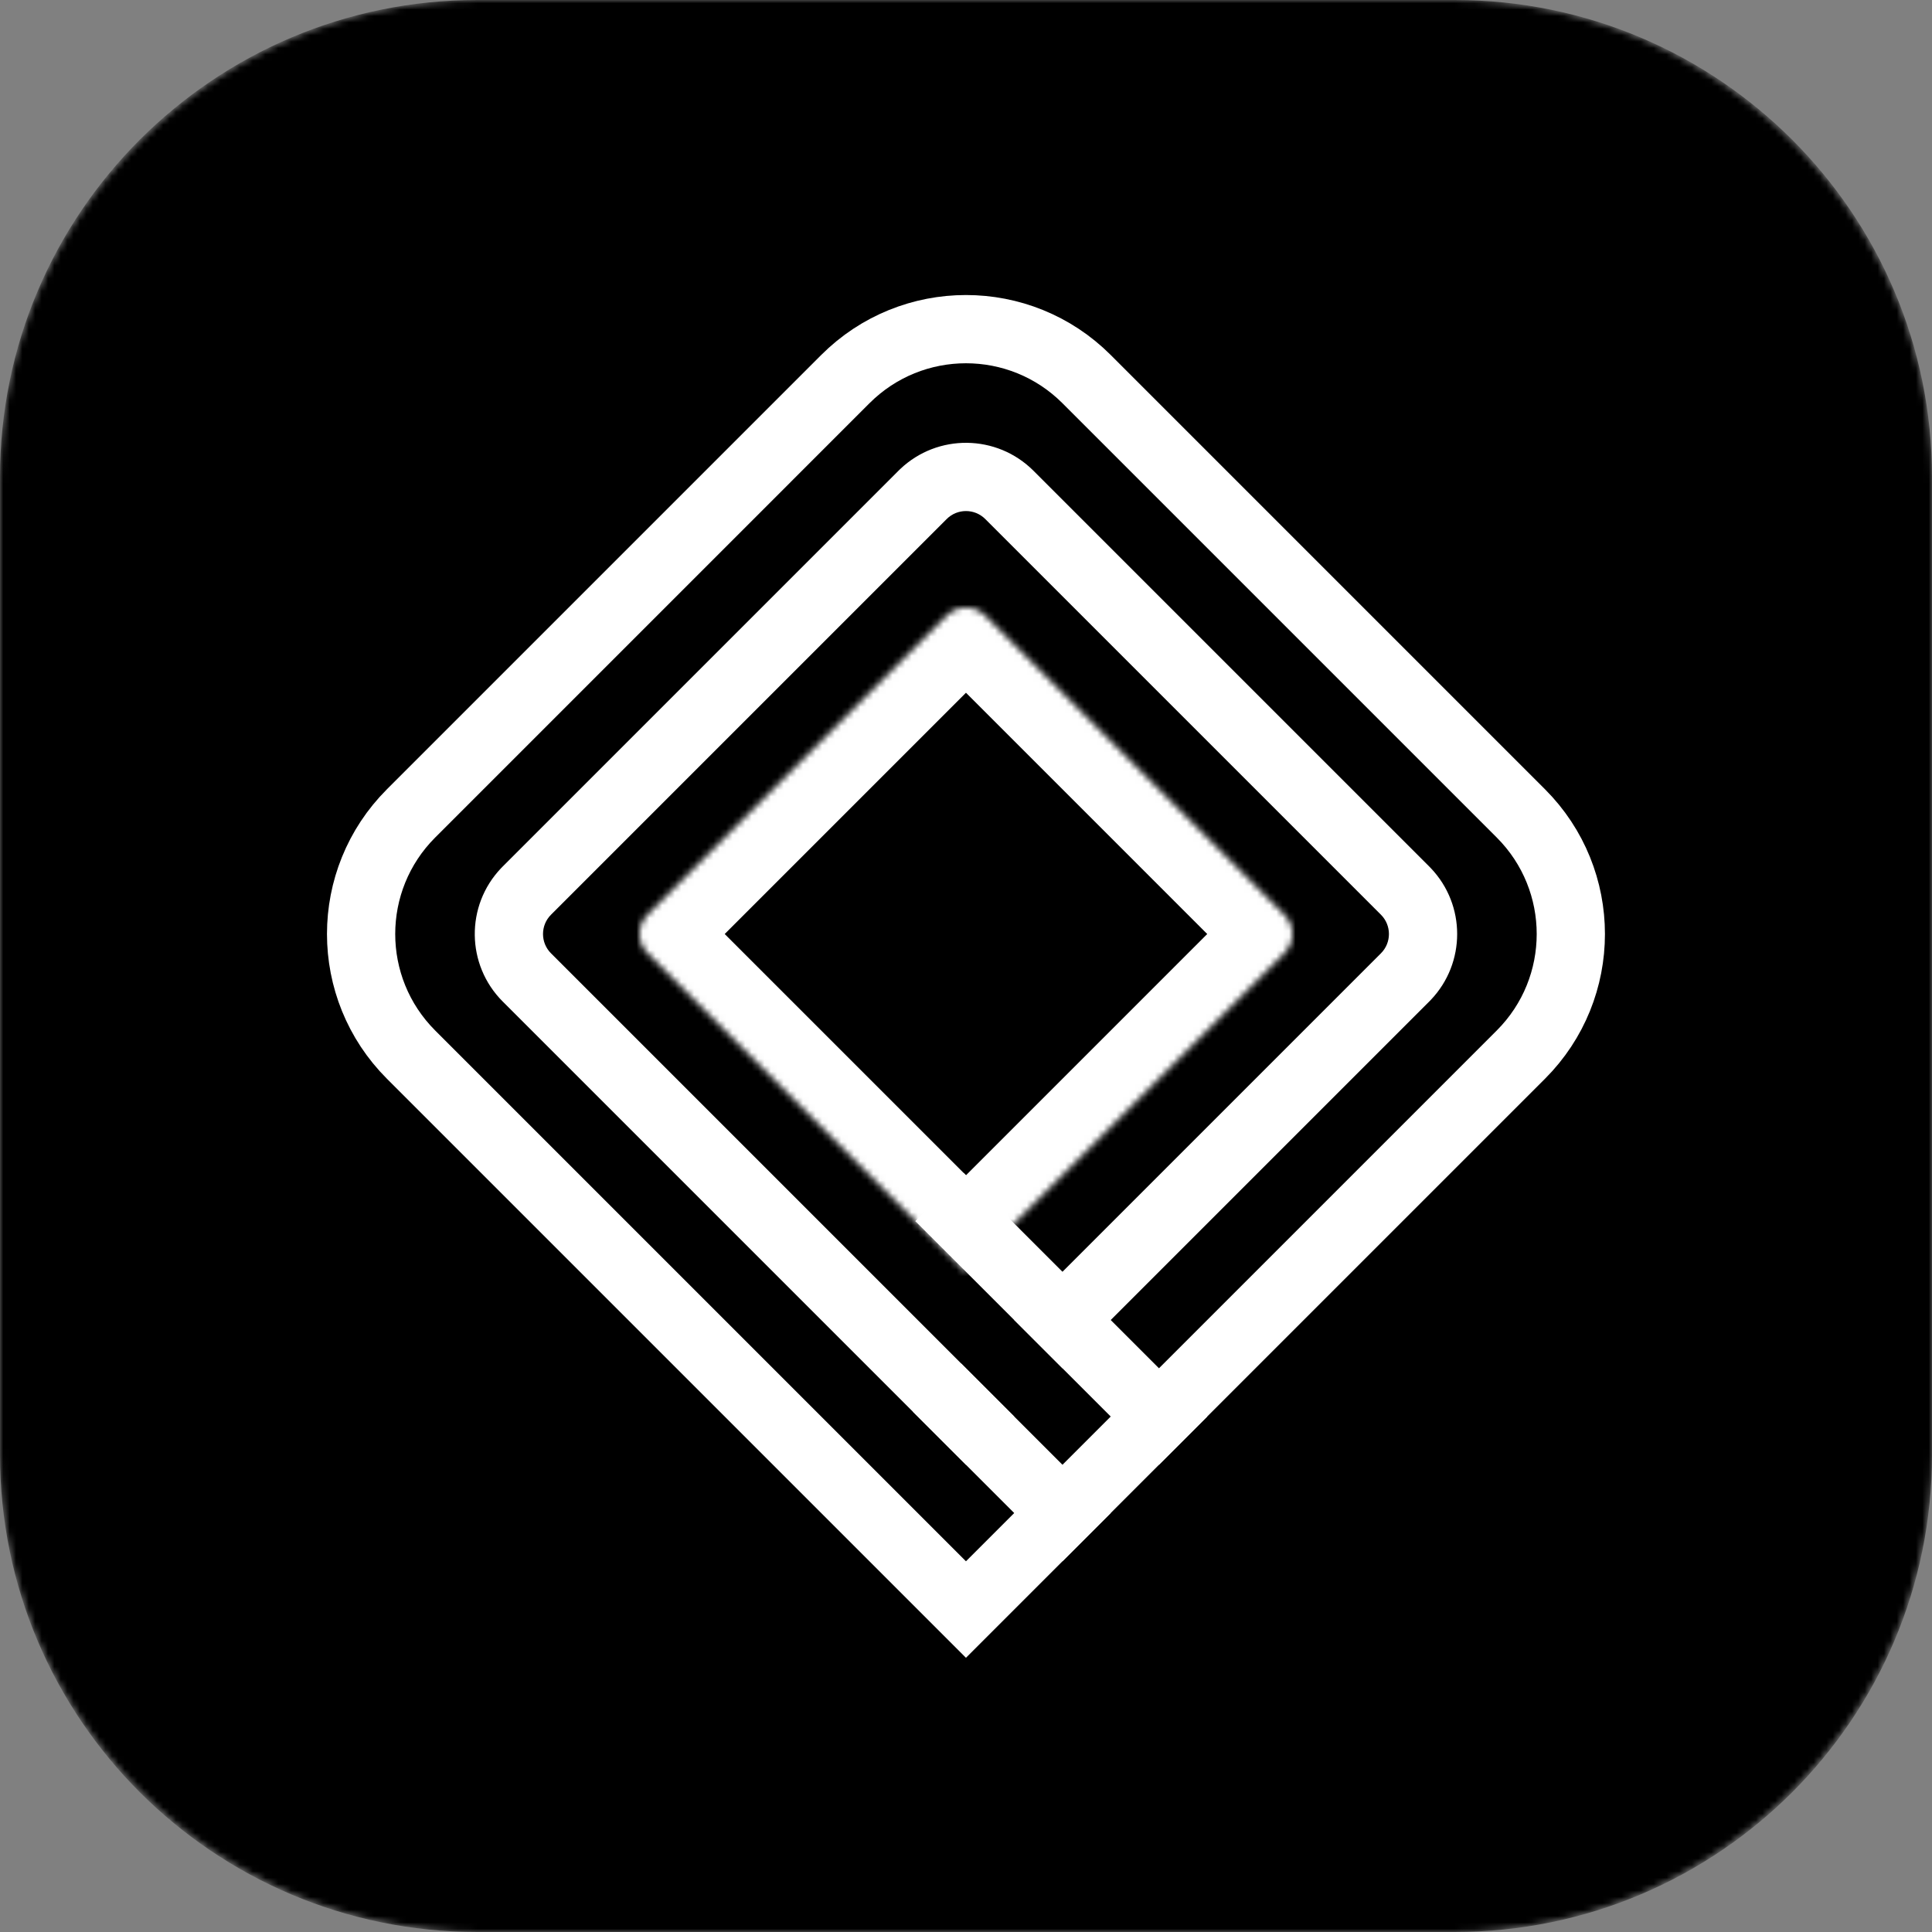
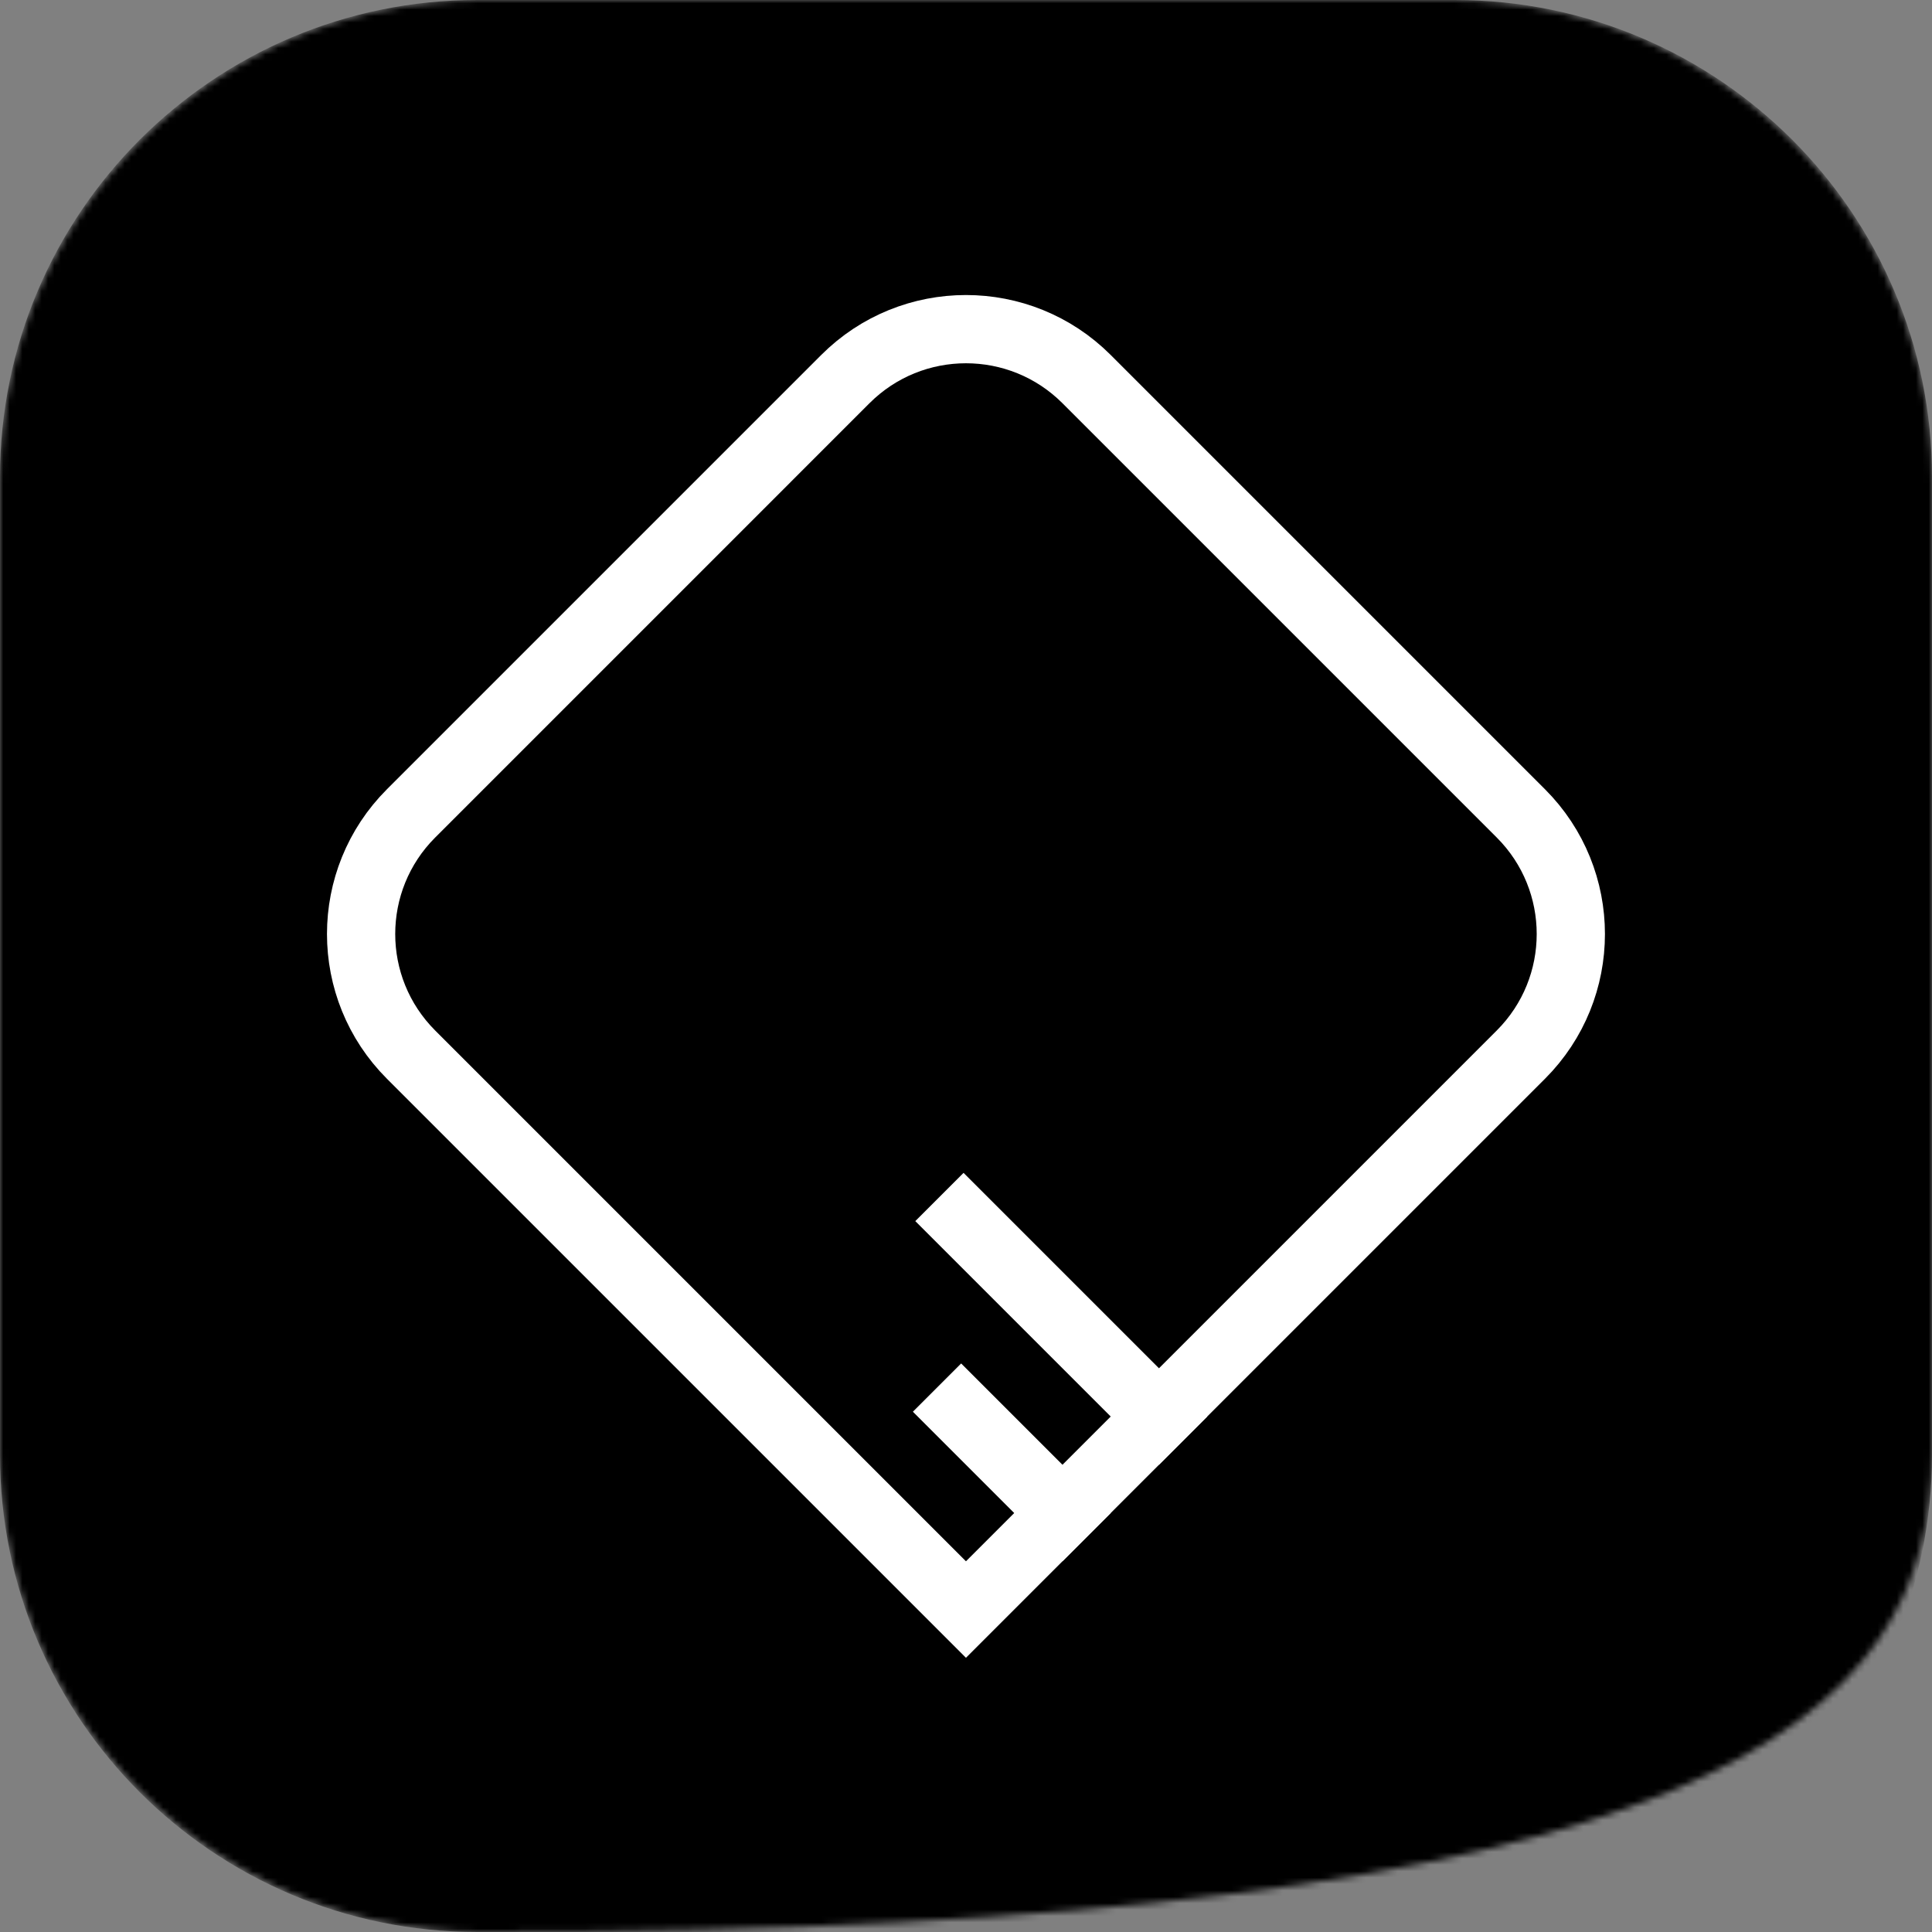
<svg xmlns="http://www.w3.org/2000/svg" width="302" height="302" viewBox="0 0 302 302" fill="none">
  <rect x="0" y="0" width="302" height="302" fill="#808080" stroke="none" />
  <g clip-path="url(#clip0_22903_65743)">
    <mask id="mask0_22903_65743" style="mask-type:luminance" maskUnits="userSpaceOnUse" x="0" y="0" width="302" height="302">
-       <path d="M227 0H75C33.579 0 0 33.579 0 75V227C0 268.421 33.579 302 75 302H227C268.421 302 302 268.421 302 227V75C302 33.579 268.421 0 227 0Z" fill="white" />
+       <path d="M227 0H75C33.579 0 0 33.579 0 75V227C0 268.421 33.579 302 75 302C268.421 302 302 268.421 302 227V75C302 33.579 268.421 0 227 0Z" fill="white" />
    </mask>
    <g mask="url(#mask0_22903_65743)">
      <path d="M227.4 0H74.6C33.4 0 0 33.4 0 74.6V227.4C0 268.6 33.4 302 74.6 302H227.4C268.6 302 302 268.6 302 227.4V74.6C302 33.4 268.6 0 227.4 0Z" fill="black" />
      <path d="M64.256 127.144L132.138 59.261C142.552 48.847 159.437 48.847 169.851 59.261L237.733 127.144C248.147 137.558 248.147 154.442 237.733 164.856L150.995 251.595L64.256 164.856C53.842 154.442 53.842 137.558 64.256 127.144Z" stroke="white" stroke-width="10.667" />
      <mask id="path-4-inside-1_22903_65743" fill="white">
        <path d="M101.214 149.017C99.548 147.351 99.548 144.649 101.214 142.983L147.978 96.22C149.644 94.553 152.345 94.553 154.012 96.22L200.775 142.983C202.441 144.649 202.441 147.351 200.775 149.017L150.995 198.797L101.214 149.017Z" />
      </mask>
-       <path d="M101.214 149.017C99.548 147.351 99.548 144.649 101.214 142.983L147.978 96.22C149.644 94.553 152.345 94.553 154.012 96.22L200.775 142.983C202.441 144.649 202.441 147.351 200.775 149.017L150.995 198.797L101.214 149.017Z" stroke="white" stroke-width="21.333" mask="url(#path-4-inside-1_22903_65743)" />
-       <path d="M140.712 73.323C146.562 67.762 155.814 67.852 161.555 73.593L223.403 135.441L223.672 135.717C229.145 141.474 229.145 150.526 223.672 156.284L223.403 156.559L166.08 213.882L158.538 206.34L215.861 149.017C217.527 147.351 217.527 144.649 215.861 142.983L154.013 81.135C152.347 79.469 149.645 79.469 147.979 81.135L86.131 142.983C84.464 144.649 84.464 147.351 86.131 149.017L135.534 198.421L135.534 198.421L158.537 221.425L150.995 228.967L78.588 156.56C72.847 150.819 72.757 141.567 78.319 135.717L78.588 135.44L140.436 73.592L140.712 73.323Z" fill="white" />
      <rect x="142.698" y="220.671" width="10.667" height="33.067" transform="rotate(-45 142.698 220.671)" fill="white" />
      <rect x="143.075" y="190.879" width="10.667" height="53.867" transform="rotate(-45 143.075 190.879)" fill="white" />
    </g>
  </g>
  <defs>
    <clipPath id="clip0_22903_65743">
      <rect width="302" height="302" fill="white" />
    </clipPath>
  </defs>
</svg>